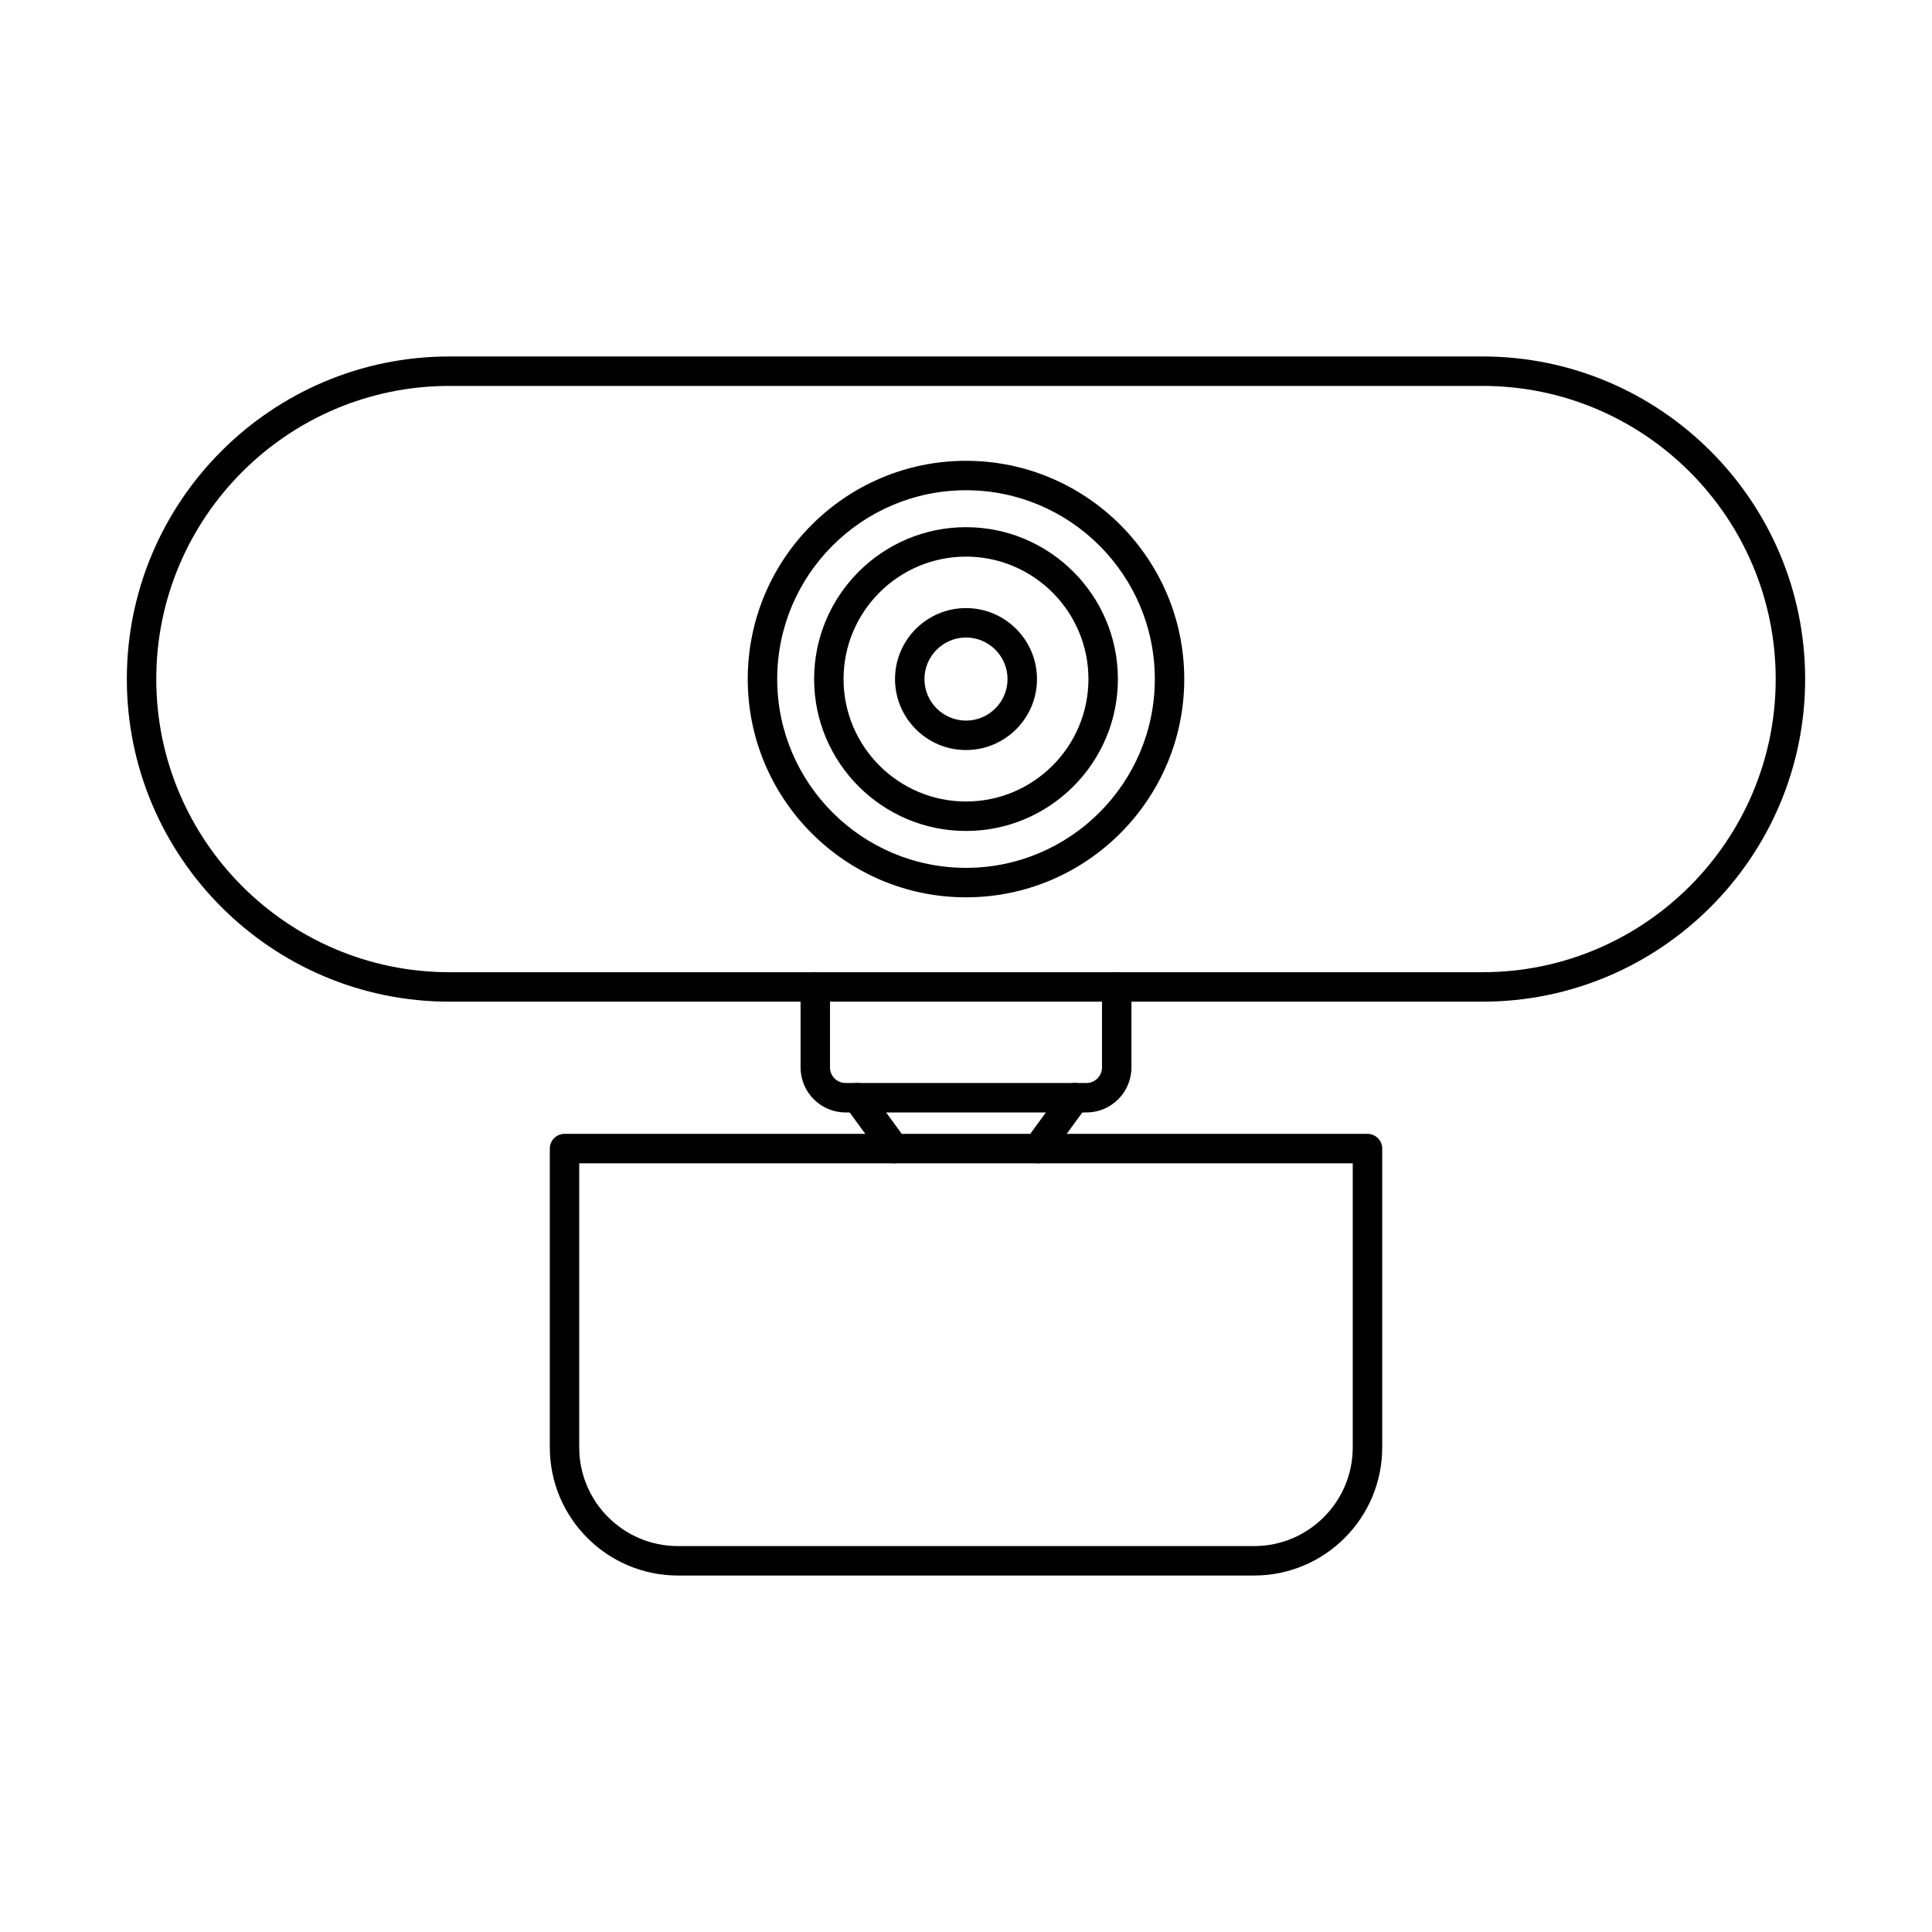
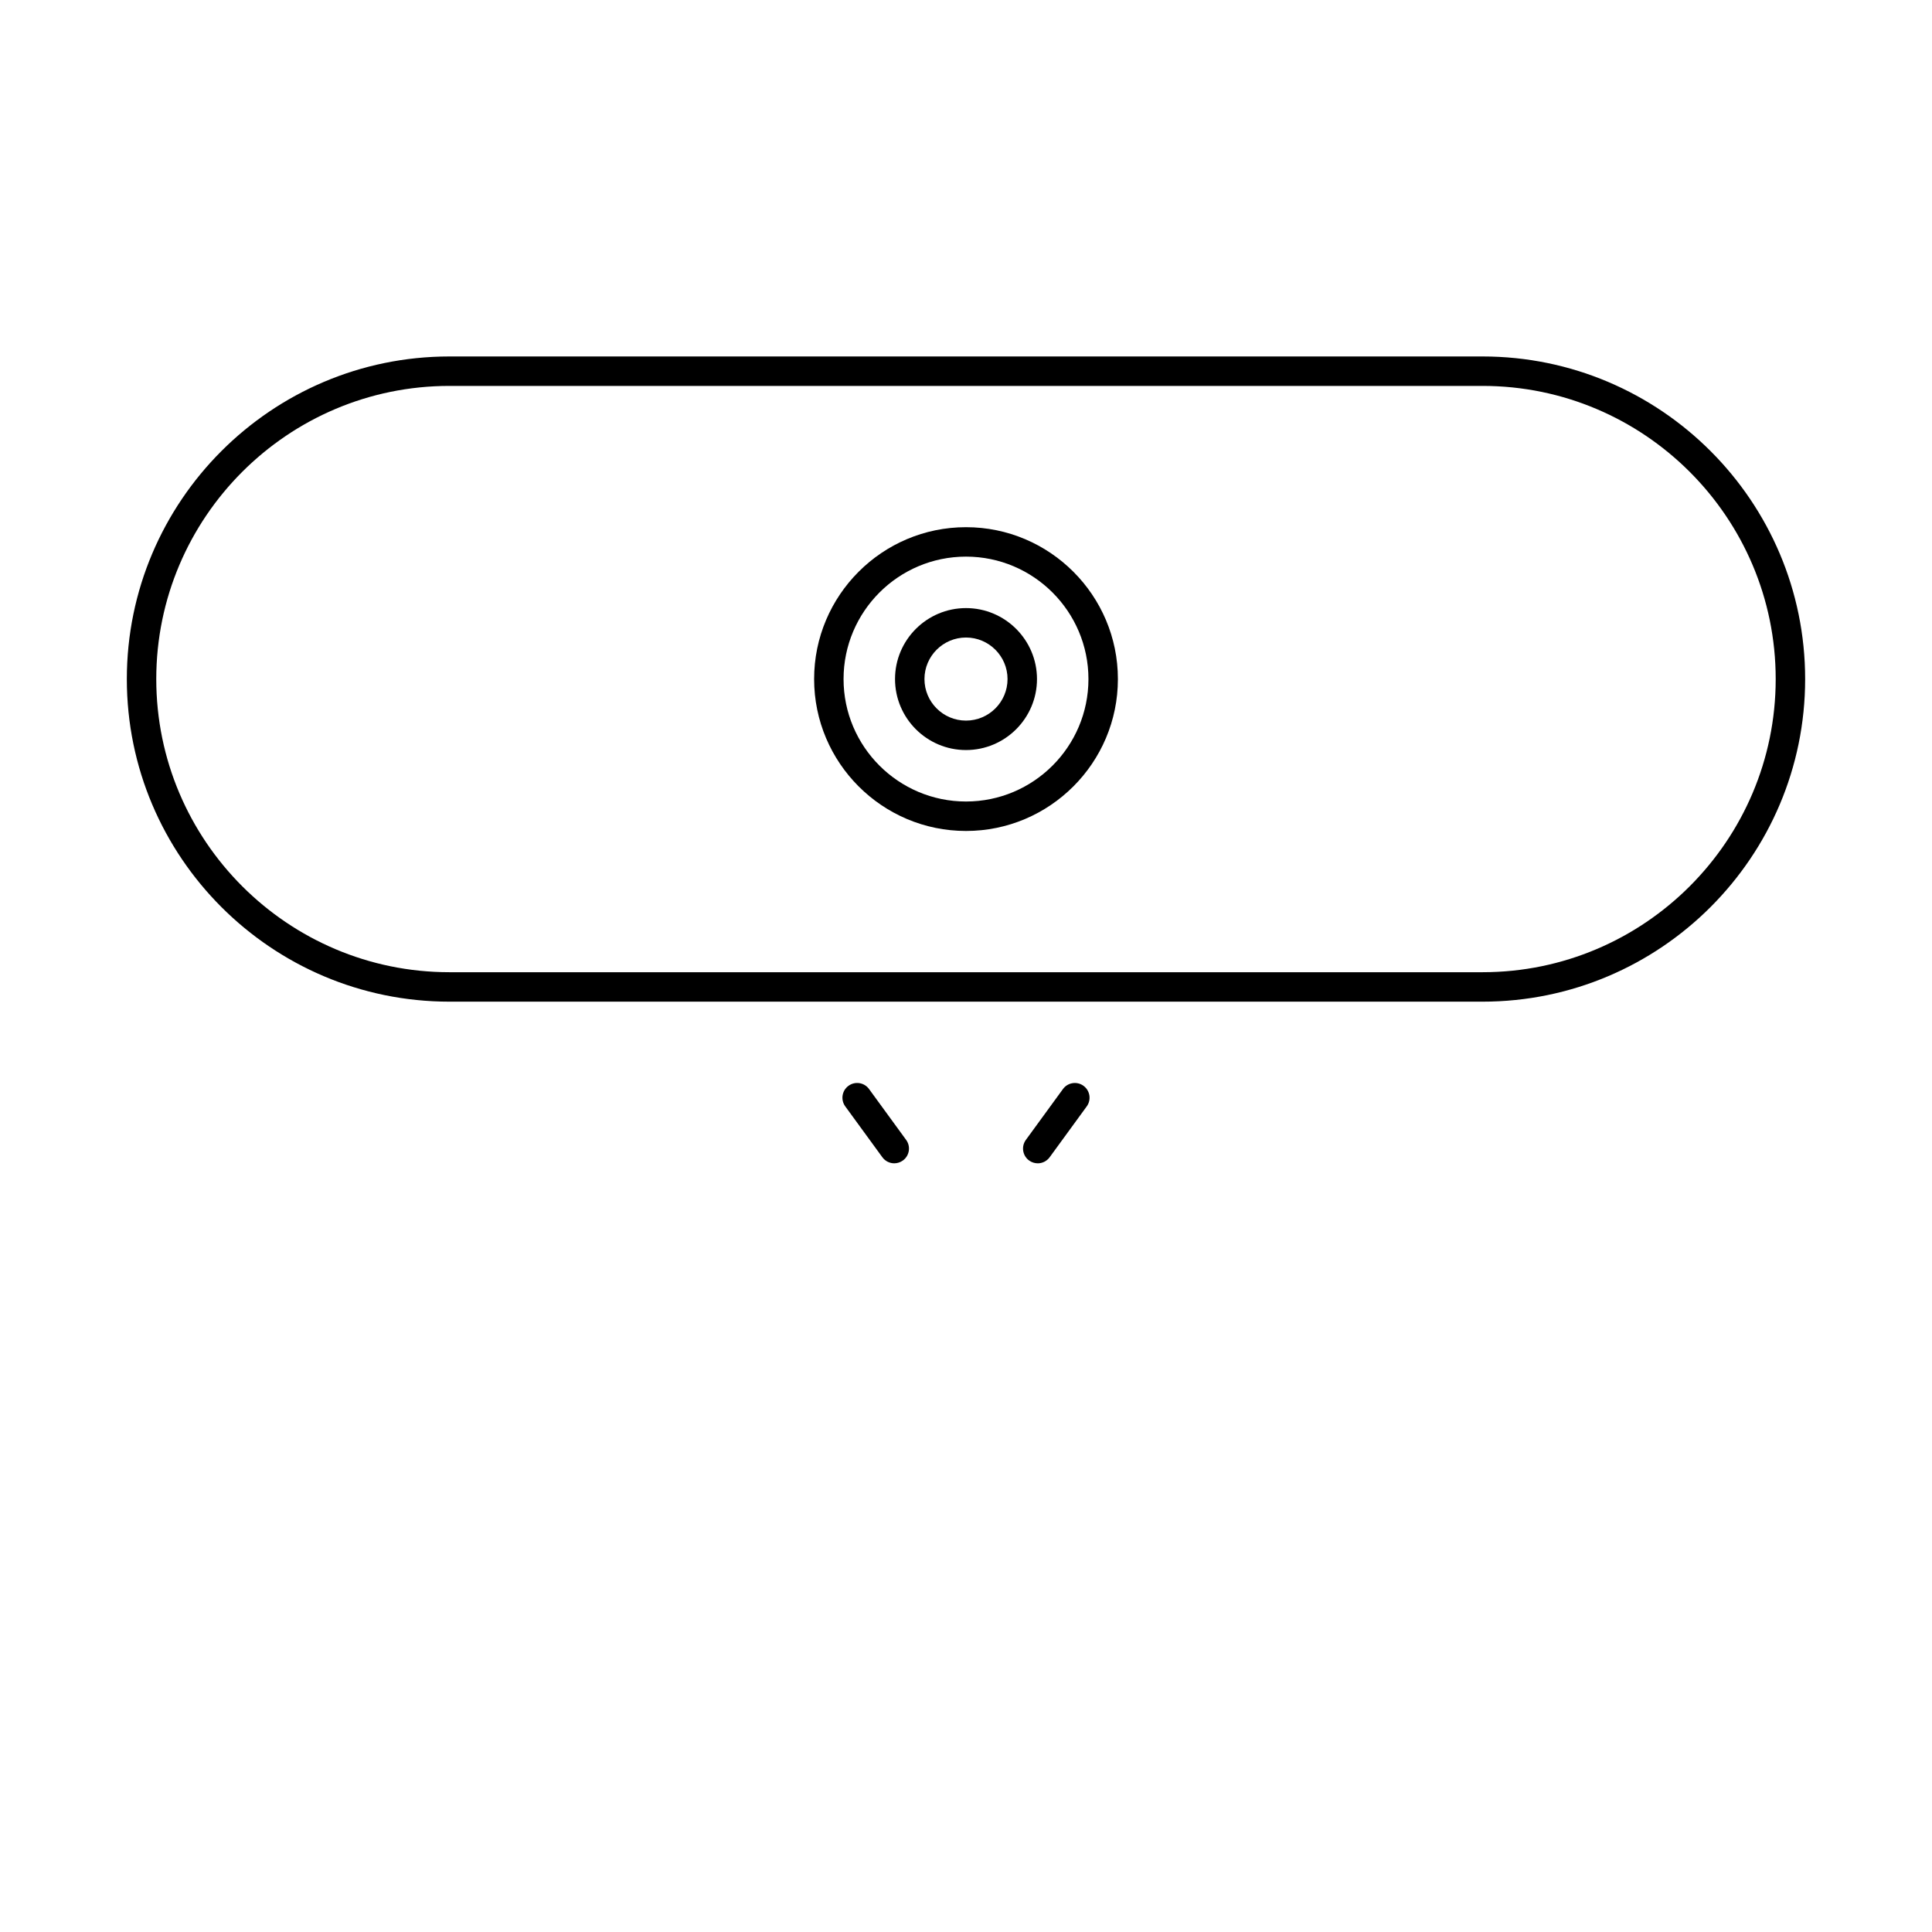
<svg xmlns="http://www.w3.org/2000/svg" fill="#000000" width="800px" height="800px" version="1.1" viewBox="144 144 512 512">
  <g>
    <path d="m263.1 246.27c-42.836 0-77.688 34.848-77.688 77.688 0 42.836 34.852 77.688 77.688 77.688h273.79c42.836 0 77.688-34.848 77.688-77.688 0-42.836-34.848-77.688-77.688-77.688zm273.79 163.18h-273.79c-47.141 0-85.488-38.355-85.488-85.492s38.352-85.492 85.488-85.492h273.79c47.137 0 85.492 38.355 85.492 85.492s-38.355 85.492-85.492 85.492z" />
-     <path d="m431.92 438.81h-63.84c-6.574 0-11.922-5.348-11.922-11.926v-21.336c0-2.156 1.746-3.906 3.902-3.906 2.152 0 3.898 1.75 3.898 3.906v21.336c0 2.273 1.848 4.125 4.121 4.125h63.84c2.273 0 4.121-1.852 4.121-4.125v-21.336c0-2.156 1.746-3.906 3.902-3.906 2.152 0 3.902 1.75 3.902 3.906v21.336c0 6.578-5.352 11.926-11.926 11.926z" />
-     <path d="m297.5 452.29v75.301c0 14.41 11.727 26.137 26.141 26.137h152.71c14.414 0 26.141-11.727 26.141-26.137v-75.301zm178.86 109.24h-152.71c-18.715 0-33.941-15.223-33.941-33.941v-79.203c0-2.156 1.746-3.902 3.898-3.902h212.8c2.152 0 3.898 1.746 3.898 3.902v79.203c0 18.715-15.227 33.941-33.941 33.941z" />
    <path d="m380.99 452.29c-1.203 0-2.391-0.559-3.156-1.605l-9.832-13.484c-1.27-1.742-0.887-4.18 0.855-5.449 1.742-1.273 4.18-0.891 5.449 0.852l9.832 13.484c1.27 1.742 0.887 4.18-0.855 5.449-0.691 0.504-1.5 0.75-2.293 0.75zm38.023 0c-0.797 0-1.602-0.246-2.297-0.75-1.738-1.27-2.121-3.707-0.855-5.449l9.832-13.484c1.27-1.742 3.711-2.125 5.449-0.852 1.738 1.27 2.121 3.707 0.855 5.449l-9.832 13.484c-0.766 1.047-1.953 1.605-3.156 1.605z" />
-     <path d="m400 273.92c-27.59 0-50.035 22.445-50.035 50.035 0 27.594 22.445 50.035 50.035 50.035s50.039-22.445 50.039-50.035c0-27.59-22.445-50.035-50.039-50.035zm0 107.88c-31.891 0-57.84-25.945-57.84-57.84s25.945-57.84 57.84-57.84c31.891 0 57.84 25.945 57.84 57.84s-25.945 57.84-57.84 57.84z" />
    <path d="m400 291.51c-17.891 0-32.449 14.555-32.449 32.449s14.559 32.449 32.449 32.449 32.449-14.551 32.449-32.449c0-17.891-14.559-32.449-32.449-32.449zm0 72.703c-22.195 0-40.25-18.059-40.25-40.254 0-22.195 18.055-40.25 40.25-40.25 22.195 0 40.254 18.055 40.254 40.25 0 22.195-18.059 40.254-40.254 40.254z" />
    <path d="m400 312.95c-6.066 0-11.008 4.941-11.008 11.008 0 6.07 4.938 11.008 11.008 11.008 6.07 0 11.008-4.938 11.008-11.008 0-6.066-4.938-11.008-11.008-11.008zm0 29.82c-10.371 0-18.809-8.441-18.809-18.812 0-10.371 8.438-18.809 18.809-18.809s18.812 8.438 18.812 18.809c0 10.371-8.438 18.812-18.812 18.812z" />
  </g>
</svg>